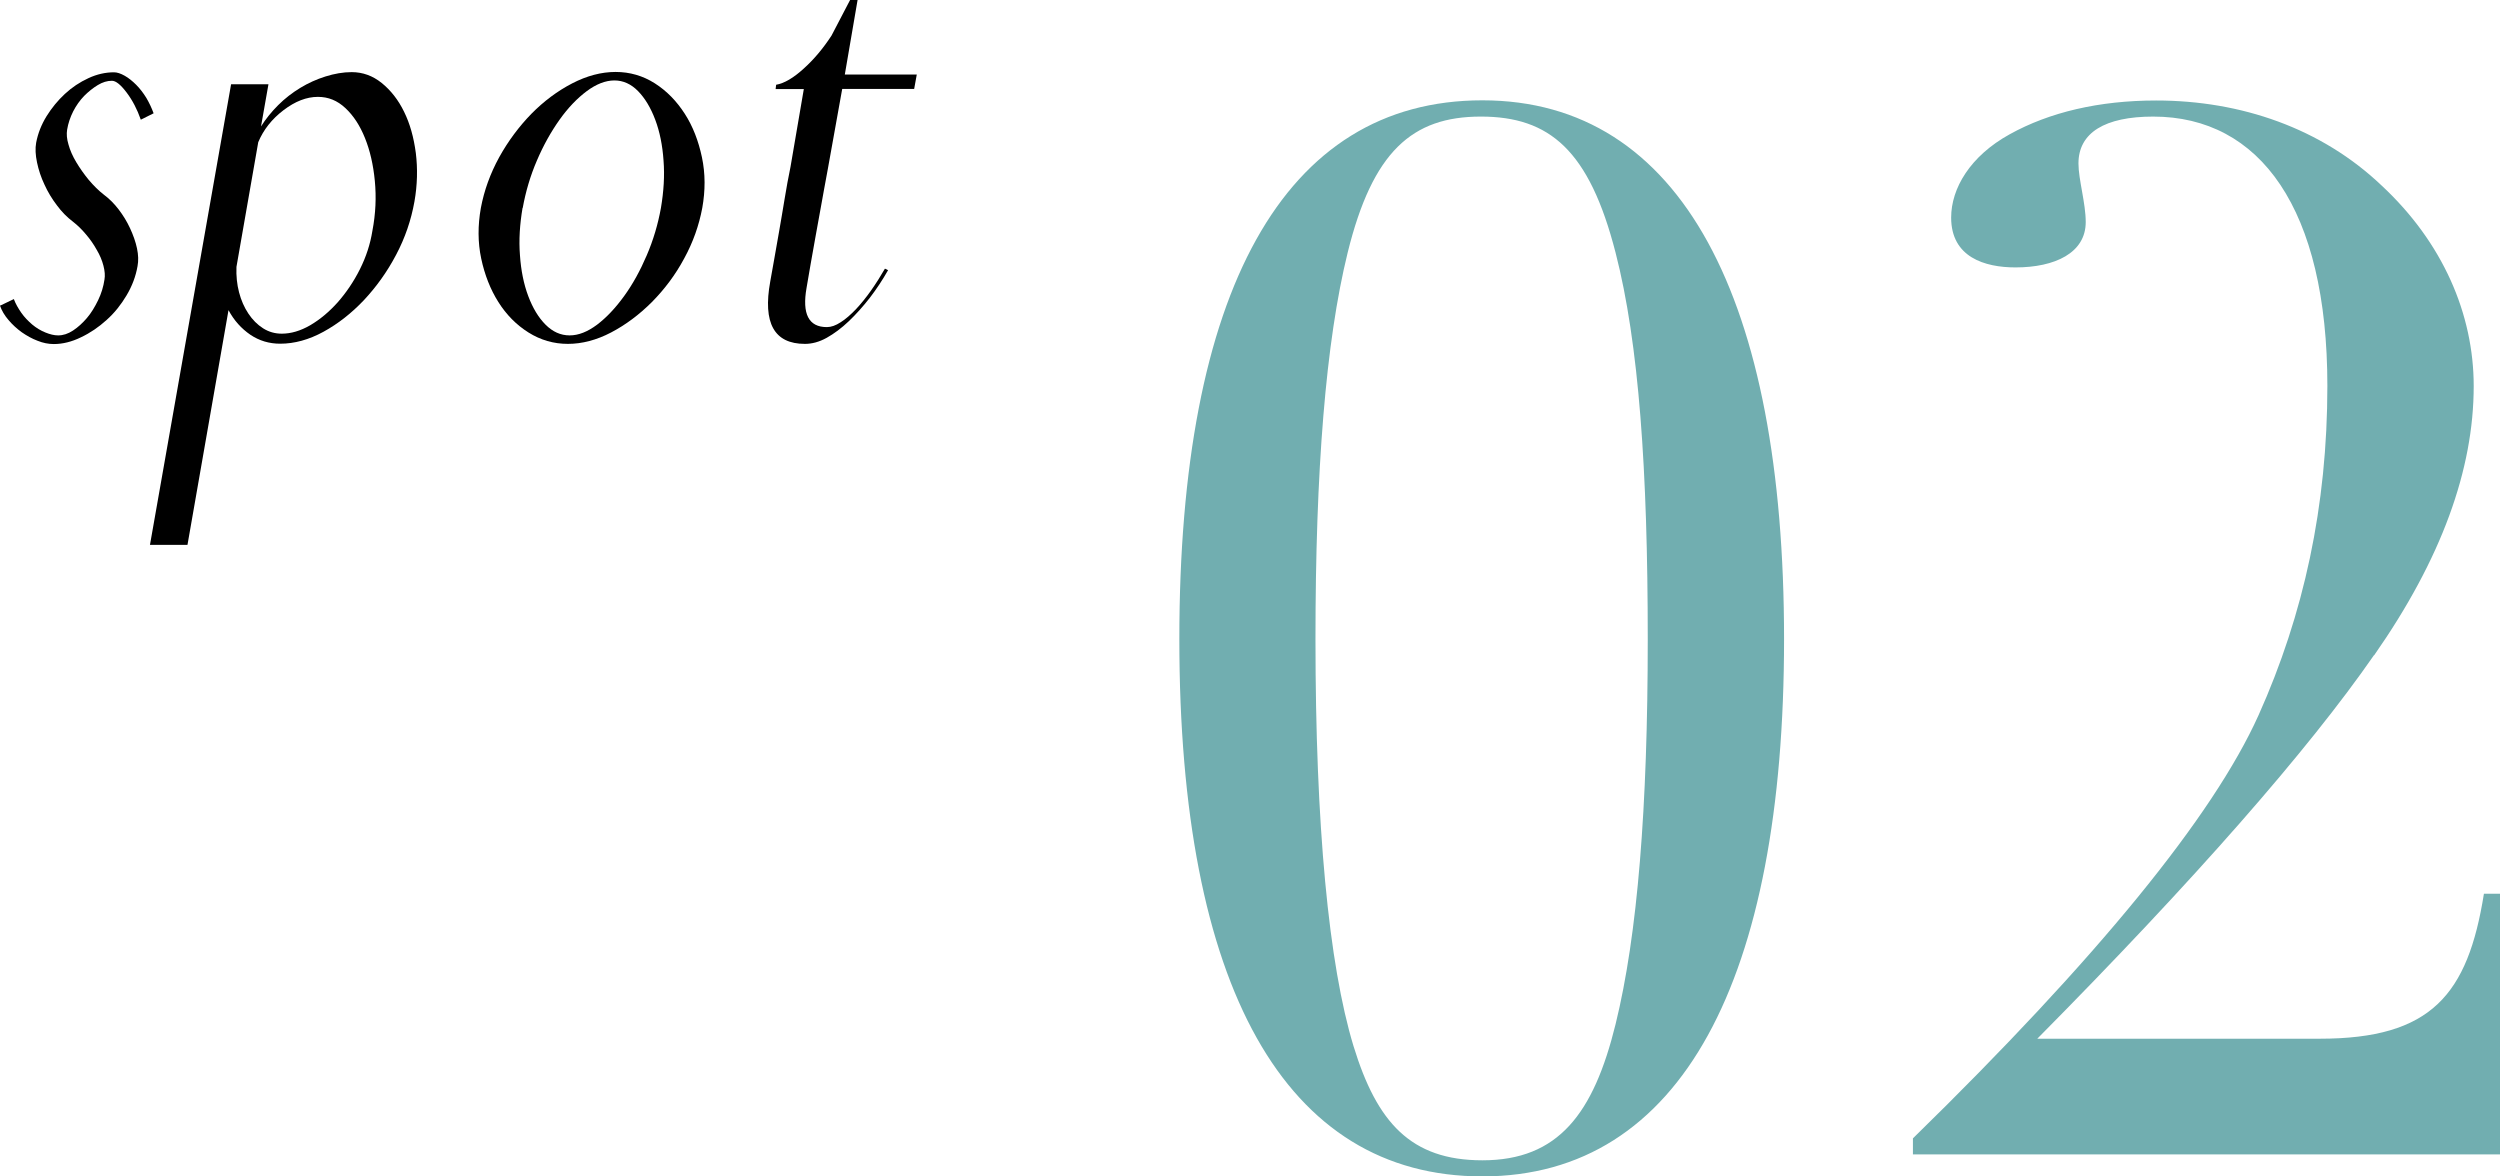
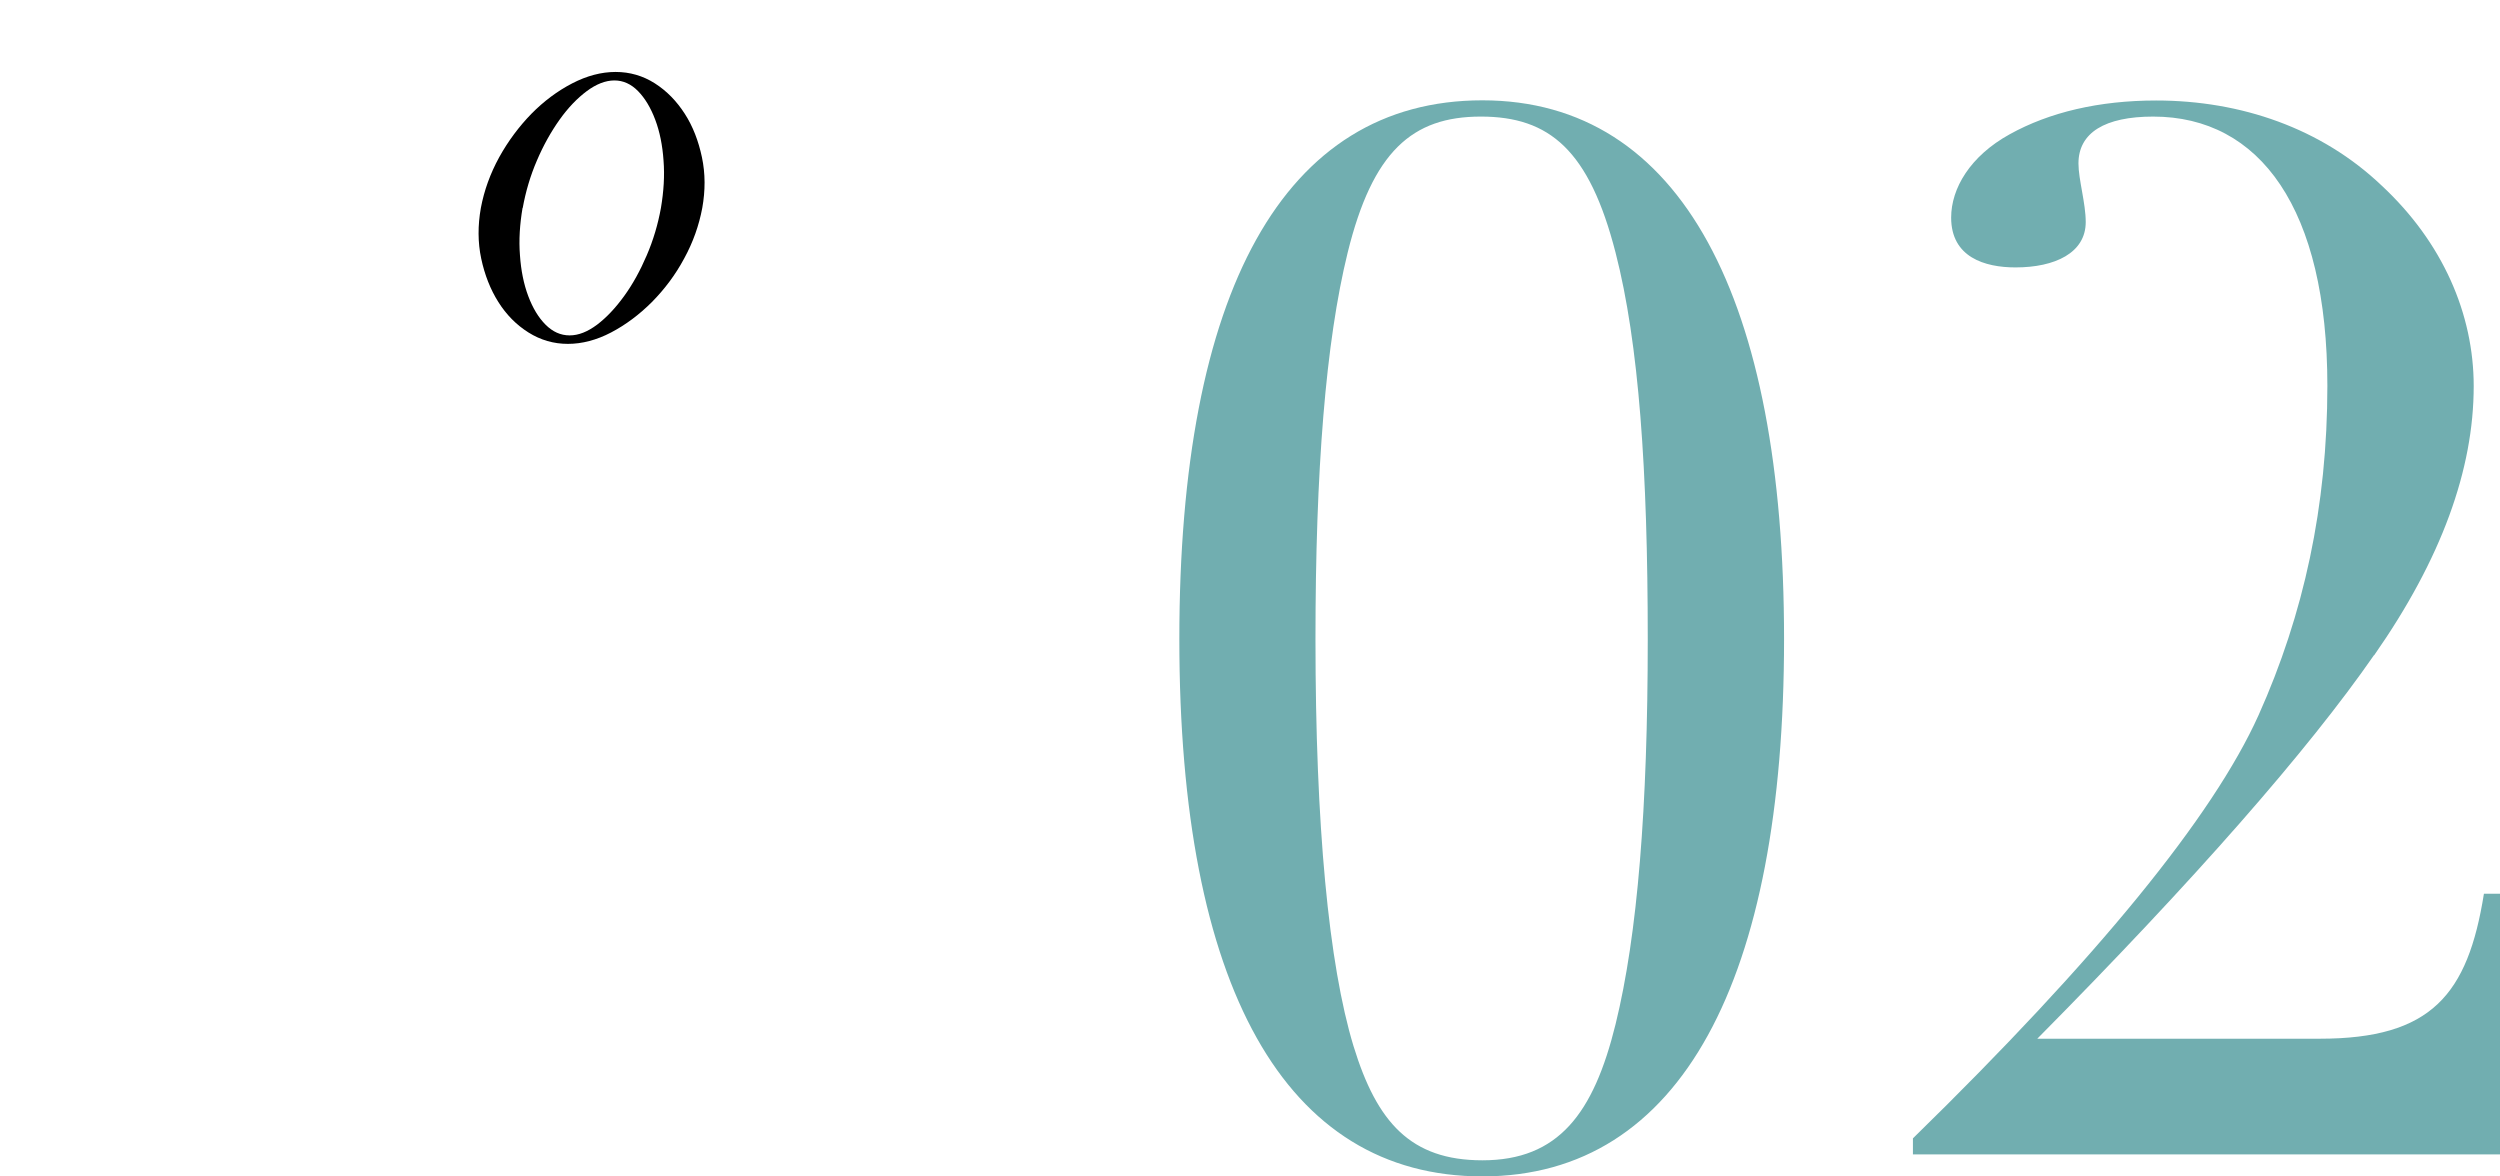
<svg xmlns="http://www.w3.org/2000/svg" id="_イヤー_2" viewBox="0 0 144.53 68.01">
  <defs>
    <style>.cls-1{fill:#71aeb0;}</style>
  </defs>
  <g id="_イヤー_1-2">
    <g>
      <g>
-         <path d="M0,17.66H.03l.77-.37c.1,.27,.25,.53,.43,.79,.18,.26,.4,.48,.63,.68,.24,.2,.49,.35,.76,.46,.27,.11,.51,.17,.74,.17,.29,0,.57-.09,.86-.28,.29-.19,.55-.43,.8-.72s.46-.64,.65-1.03c.19-.39,.31-.79,.37-1.2,.04-.23,.02-.49-.06-.8-.08-.31-.21-.62-.39-.92-.17-.31-.38-.61-.62-.89-.24-.29-.49-.53-.76-.74-.33-.25-.64-.56-.92-.94-.29-.38-.53-.78-.72-1.2-.2-.42-.34-.85-.43-1.28-.09-.43-.11-.81-.05-1.14,.1-.53,.3-1.04,.6-1.53,.3-.48,.65-.91,1.06-1.29,.41-.38,.86-.68,1.36-.91,.49-.23,.99-.34,1.48-.34,.18,0,.39,.07,.62,.2,.23,.13,.45,.31,.66,.52,.22,.22,.41,.47,.59,.76,.17,.29,.31,.59,.42,.89l-.74,.37c-.21-.6-.48-1.12-.82-1.57-.34-.45-.62-.68-.85-.68-.27,0-.54,.08-.82,.25s-.54,.38-.79,.63c-.25,.26-.46,.56-.63,.89-.17,.34-.29,.69-.35,1.06-.04,.25-.02,.53,.08,.86,.09,.33,.24,.67,.45,1.02,.21,.35,.45,.69,.72,1.02,.28,.33,.57,.62,.88,.86,.31,.23,.59,.51,.85,.85,.26,.34,.48,.7,.66,1.09,.18,.39,.32,.78,.4,1.16,.08,.38,.09,.72,.03,1.03-.1,.58-.31,1.14-.63,1.68-.32,.54-.7,1.02-1.16,1.43-.45,.41-.95,.75-1.48,1-.53,.26-1.06,.39-1.57,.39-.31,0-.62-.06-.94-.19-.32-.12-.62-.29-.91-.49-.29-.21-.54-.44-.77-.71-.23-.27-.39-.54-.49-.83Z" />
-         <path d="M10.83,31.5h-2.16L13.36,4.87h2.16l-.43,2.44c.27-.43,.6-.84,.99-1.23,.39-.39,.82-.72,1.28-1s.95-.5,1.46-.66c.51-.16,1.02-.25,1.51-.25,.64,0,1.22,.21,1.74,.63,.52,.42,.96,.98,1.29,1.66,.34,.69,.56,1.48,.68,2.39,.11,.9,.09,1.84-.08,2.8-.19,1.07-.54,2.1-1.06,3.08-.52,.99-1.15,1.86-1.86,2.62-.72,.76-1.5,1.37-2.34,1.83-.84,.46-1.68,.69-2.5,.69-.64,0-1.21-.17-1.73-.52-.51-.35-.94-.82-1.26-1.42l-2.37,13.56Zm2.84-16.06c-.02,.51,.03,1,.15,1.46,.12,.46,.3,.87,.54,1.23,.24,.36,.52,.64,.85,.85,.33,.21,.69,.31,1.08,.31,.53,0,1.08-.16,1.65-.49,.56-.33,1.09-.77,1.59-1.33,.49-.56,.92-1.19,1.28-1.91,.36-.72,.6-1.46,.72-2.22,.19-.99,.23-1.95,.14-2.88-.09-.94-.28-1.76-.57-2.48-.29-.72-.66-1.29-1.13-1.73s-.99-.65-1.59-.65c-.66,0-1.32,.26-1.99,.77-.67,.51-1.16,1.13-1.46,1.85l-1.26,7.21Z" />
        <path d="M32.83,19.88c-.82,0-1.58-.22-2.28-.66-.7-.44-1.28-1.03-1.74-1.76s-.79-1.57-.99-2.51c-.2-.94-.2-1.92-.02-2.93,.19-1.01,.54-1.98,1.06-2.93,.52-.94,1.15-1.78,1.86-2.51,.72-.73,1.51-1.32,2.36-1.76,.85-.44,1.69-.66,2.51-.66s1.58,.22,2.27,.66c.69,.44,1.26,1.03,1.73,1.76s.79,1.57,.99,2.51c.2,.95,.2,1.92,.02,2.93-.19,1.01-.53,1.98-1.05,2.93-.51,.95-1.14,1.78-1.86,2.51-.73,.73-1.52,1.32-2.36,1.76-.84,.44-1.68,.66-2.5,.66Zm-2.62-7.86c-.16,.95-.22,1.86-.15,2.74,.06,.88,.22,1.67,.48,2.36,.26,.69,.59,1.24,1,1.65,.41,.41,.87,.62,1.39,.62s1.04-.21,1.59-.62c.54-.41,1.06-.96,1.56-1.65s.93-1.47,1.31-2.36c.38-.88,.65-1.8,.82-2.74,.16-.95,.22-1.86,.15-2.74-.06-.88-.22-1.67-.48-2.36-.26-.69-.59-1.24-.99-1.65-.4-.41-.86-.62-1.37-.62s-1.05,.21-1.6,.62c-.55,.41-1.08,.96-1.57,1.65s-.93,1.47-1.31,2.36c-.38,.88-.65,1.8-.82,2.74Z" />
-         <path d="M46.53,19.88c-1.77,0-2.44-1.2-2-3.61,.06-.35,.14-.78,.23-1.29s.19-1.06,.29-1.65c.1-.59,.21-1.2,.31-1.83,.1-.64,.22-1.25,.34-1.85,.25-1.44,.5-2.94,.77-4.5h-1.63l.03-.25c.47-.08,1.01-.4,1.6-.94,.6-.54,1.13-1.18,1.6-1.9l1.08-2.07h.43l-.74,4.32h4.16l-.15,.83h-4.16c-.29,1.62-.57,3.17-.83,4.62-.16,.88-.3,1.61-.4,2.19-.1,.58-.21,1.15-.31,1.71-.1,.57-.2,1.11-.29,1.63-.09,.52-.17,.97-.23,1.34-.27,1.52,.12,2.28,1.17,2.28,.25,0,.51-.09,.8-.28,.29-.18,.58-.44,.88-.75,.3-.32,.59-.68,.88-1.09,.29-.41,.55-.83,.8-1.26l.18,.09c-.31,.55-.66,1.08-1.05,1.59-.39,.5-.8,.96-1.22,1.36-.42,.4-.85,.72-1.28,.96-.43,.24-.85,.35-1.26,.35Z" />
      </g>
      <g>
        <path class="cls-1" d="M85.7,68.01c-11.43,0-17.52-11-17.52-31.06s6.01-31.15,17.52-31.15,17.44,11.51,17.44,31.15-5.92,31.06-17.44,31.06Zm7.7-8.8c1.27-5.16,1.86-12.53,1.86-22.26s-.51-17.1-1.86-22.34c-1.52-5.92-3.81-7.87-7.79-7.87s-6.26,2.03-7.7,7.87c-1.27,5.16-1.86,12.61-1.86,22.34,0,10.75,.76,18.79,2.2,23.53,1.35,4.4,3.3,6.6,7.45,6.6,4.4,0,6.43-2.71,7.7-7.87Z" />
        <path class="cls-1" d="M137.25,37.87c-3.81,5.5-10.41,13.03-19.47,22.18h16.34c6.43,0,8.55-2.54,9.48-8.38h.93v15.07h-33.94v-.93c10.66-10.41,17.35-18.62,19.98-24.46,2.62-5.84,3.98-12.1,3.98-19.04,0-10.24-3.89-15.57-10.07-15.57-2.79,0-4.32,.93-4.32,2.71,0,.93,.42,2.29,.42,3.39,0,1.78-1.78,2.62-4.06,2.62-1.78,0-3.72-.59-3.72-2.88,0-1.69,1.1-3.56,3.39-4.82,2.29-1.27,5.16-1.95,8.46-1.95,4.91,0,9.56,1.61,13.03,4.91,3.55,3.3,5.33,7.45,5.33,11.6,0,4.82-1.86,9.99-5.76,15.57Z" />
      </g>
    </g>
  </g>
</svg>